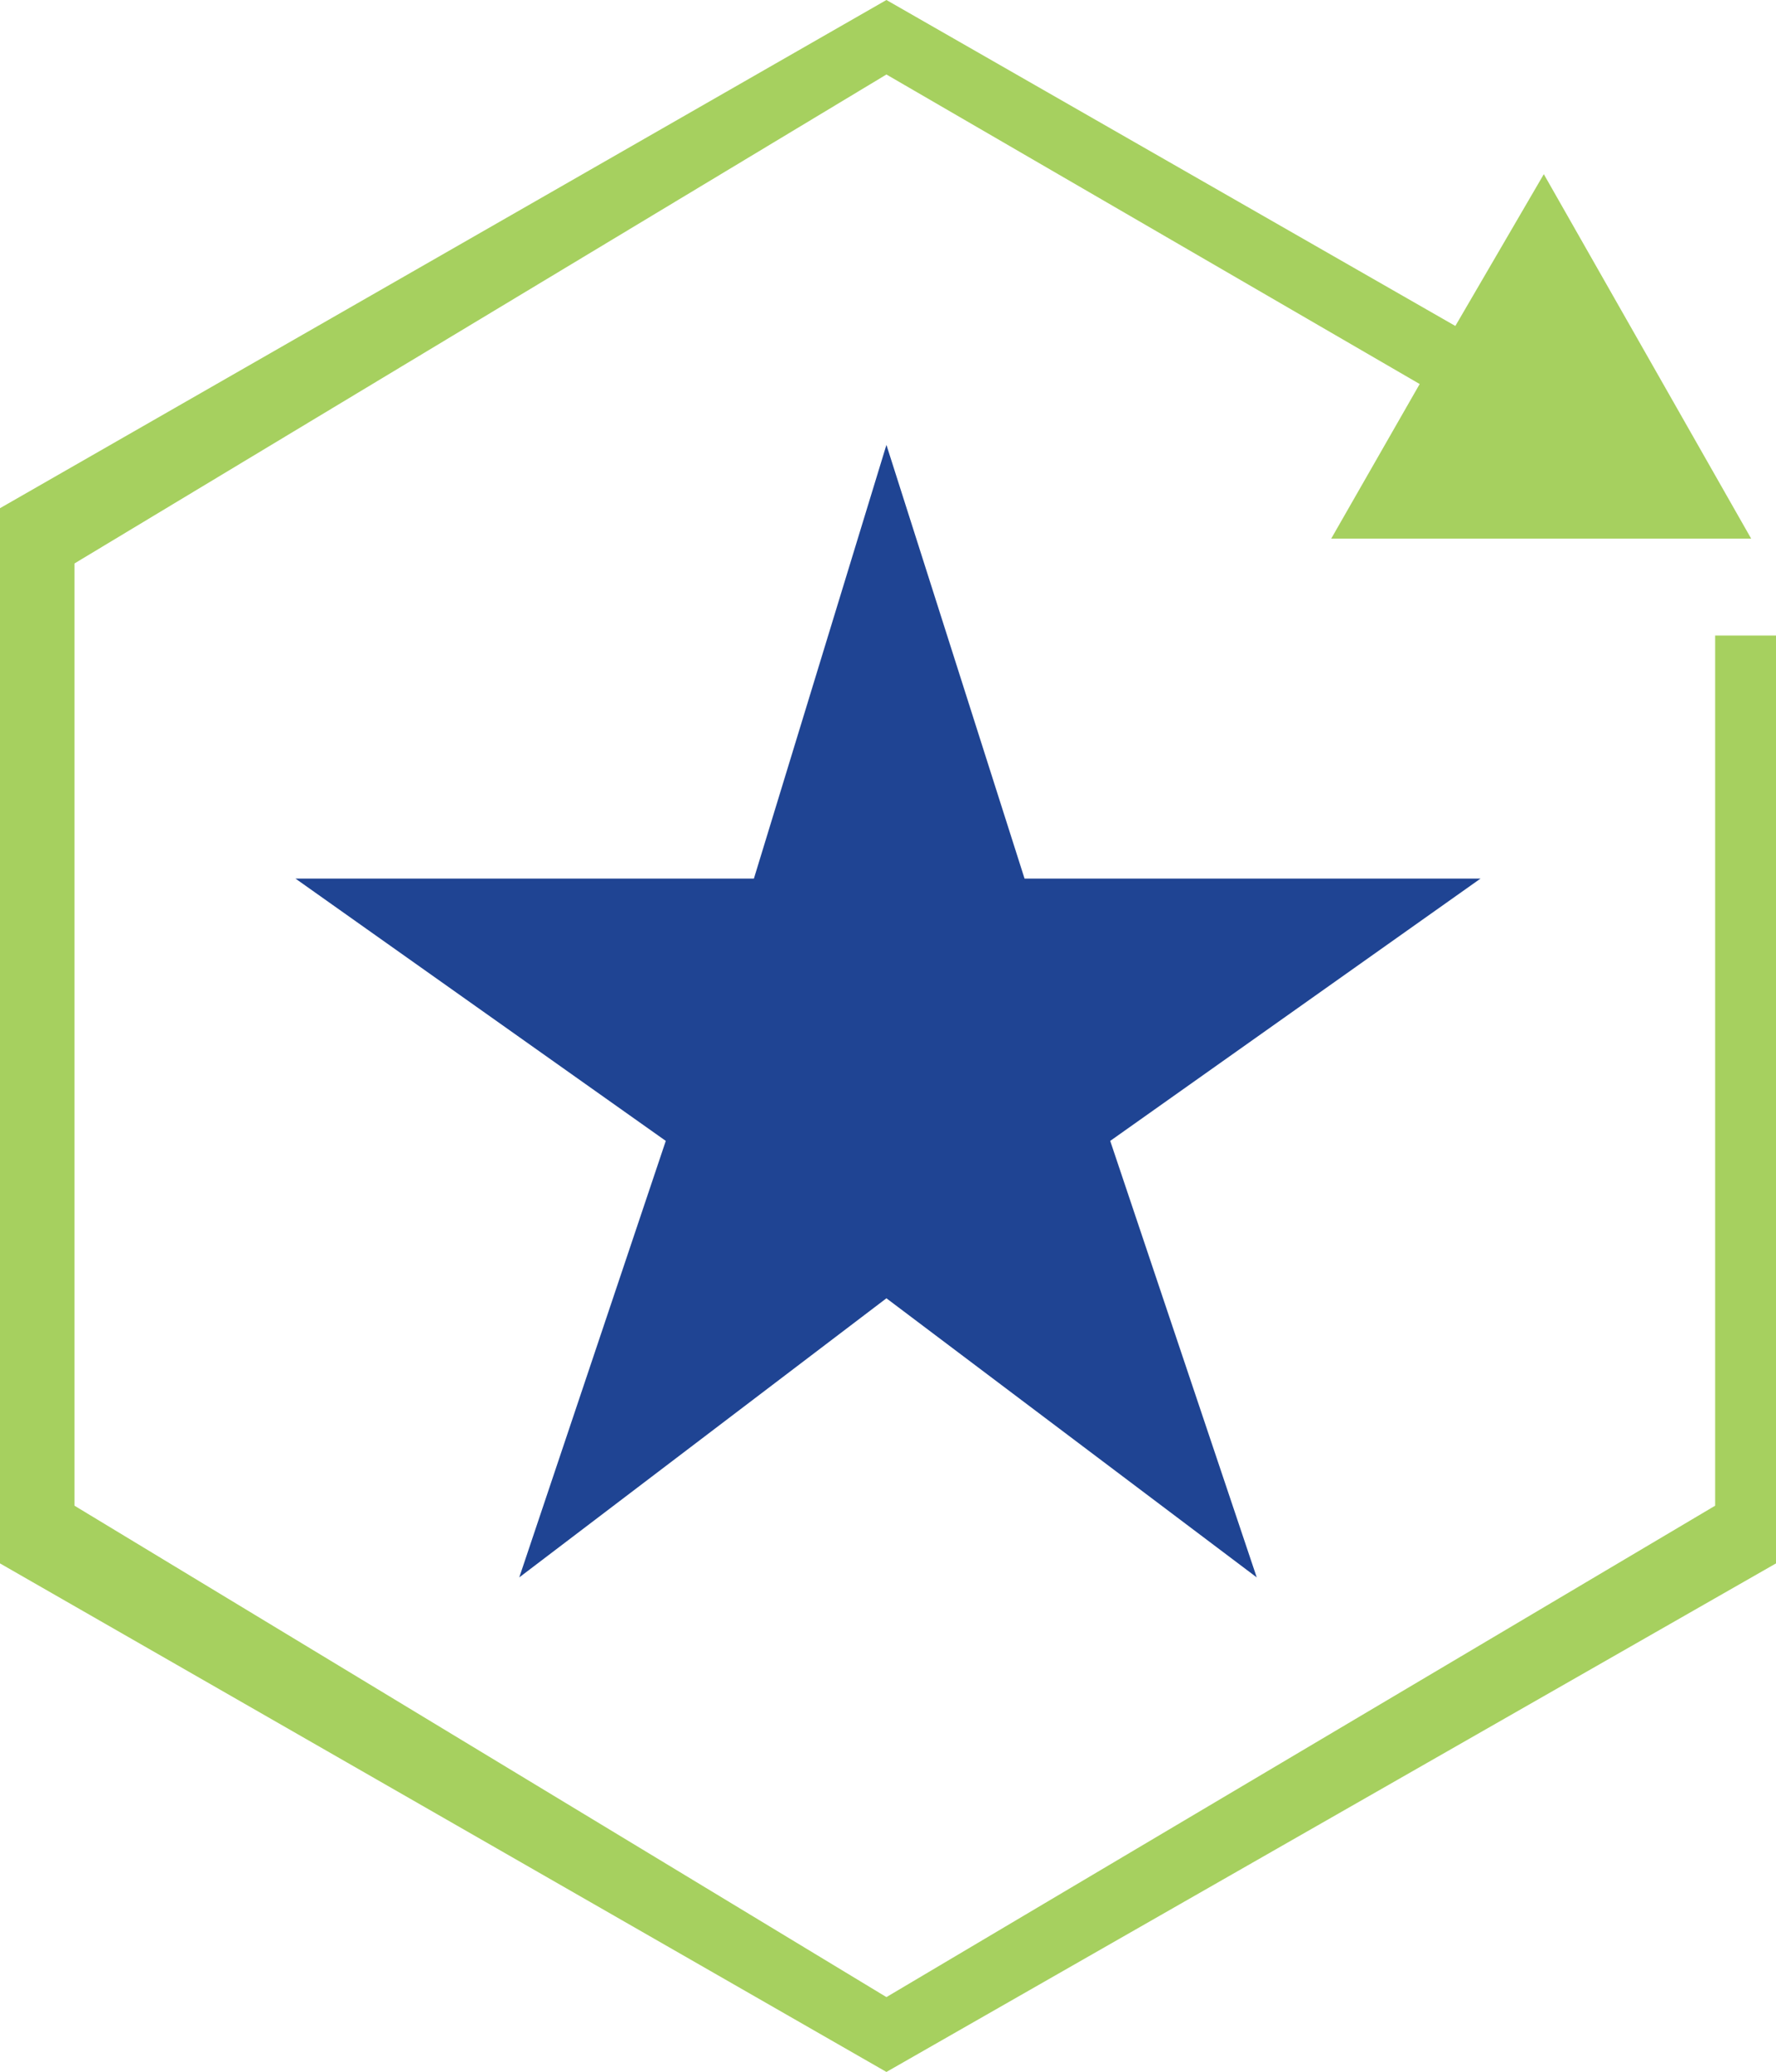
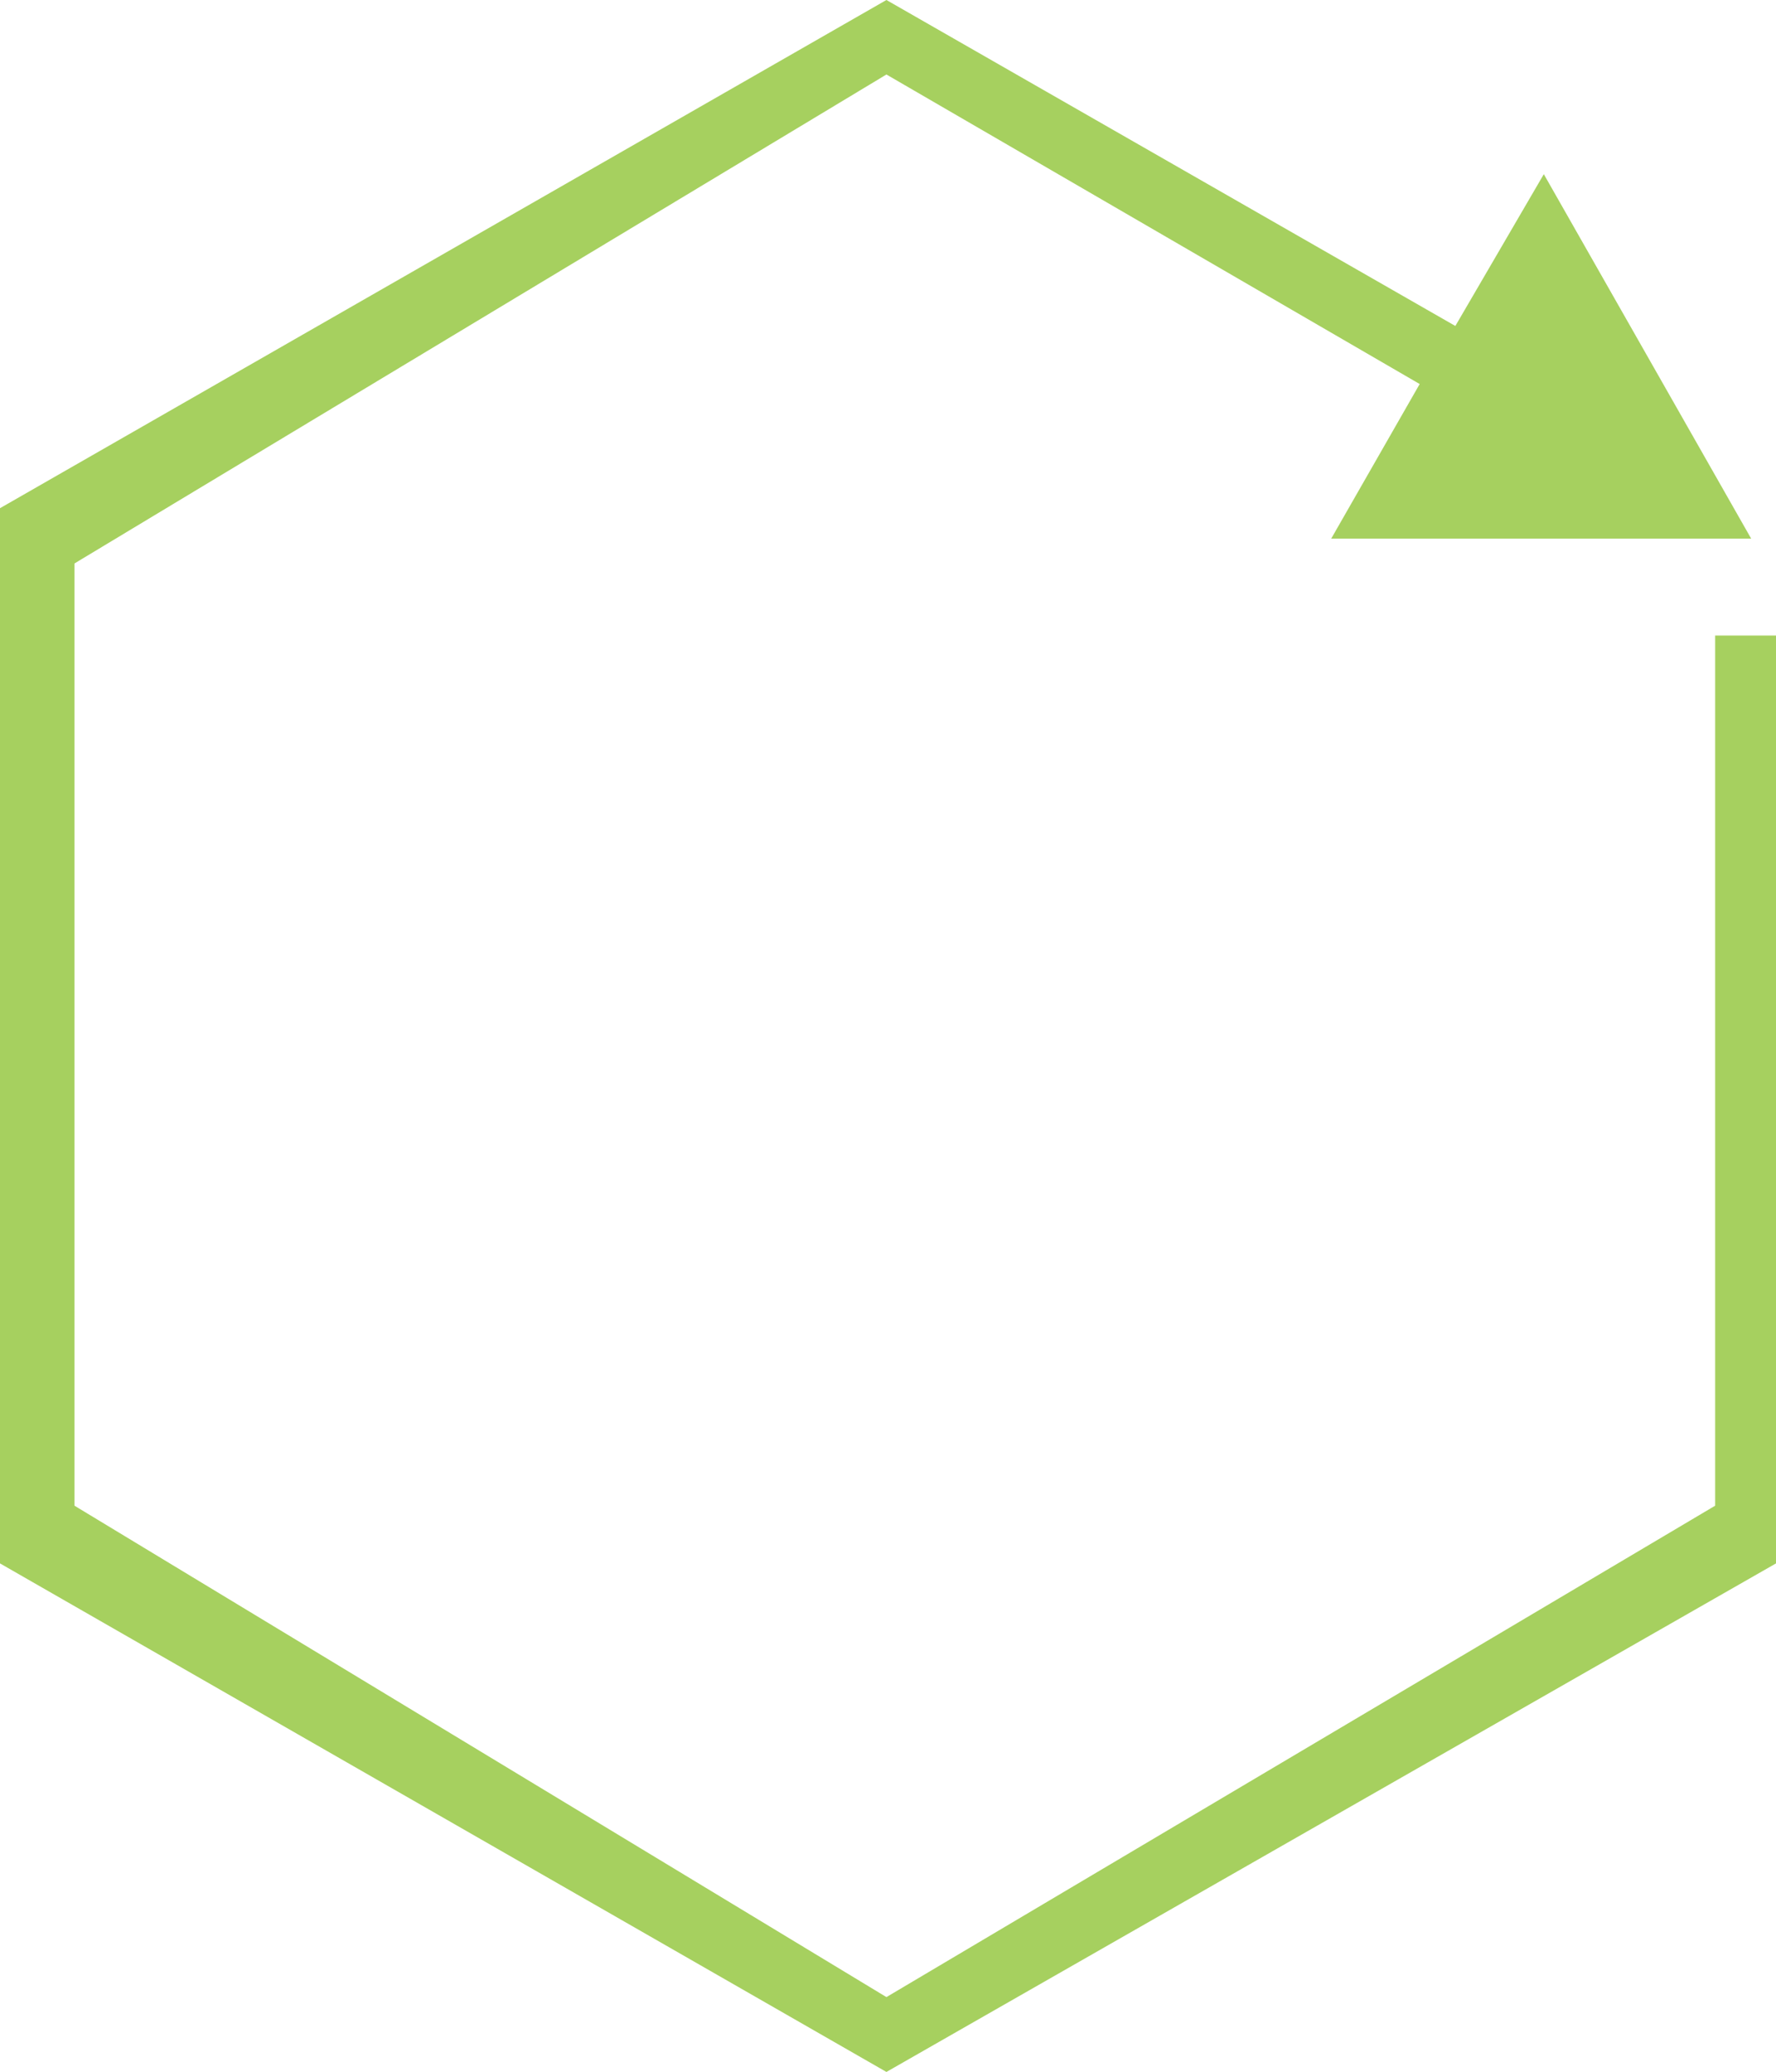
<svg xmlns="http://www.w3.org/2000/svg" id="Layer_1" data-name="Layer 1" viewBox="0 0 50.79 59.24">
  <defs>
    <style>.cls-1{fill:#a6d05f;}.cls-1,.cls-2{fill-rule:evenodd;}.cls-2{fill:#1f4493;}</style>
  </defs>
  <title>AWS dTEI</title>
  <polygon class="cls-1" points="49.05 18.17 49.05 43.05 25.35 57.1 2.13 43.05 2.13 16.11 25.35 2.13 40.6 10.98 38.07 15.4 50.08 15.4 44.15 4.98 41.62 9.32 25.35 0 0 14.53 0 44.7 25.35 59.24 50.79 44.7 50.79 18.17 49.05 18.17" />
-   <polygon class="cls-2" points="31.75 32.62 42.34 25.12 29.3 25.12 25.35 12.72 21.56 25.12 8.45 25.12 19.04 32.62 14.85 45.1 25.35 37.12 35.94 45.1 31.75 32.62" />
</svg>